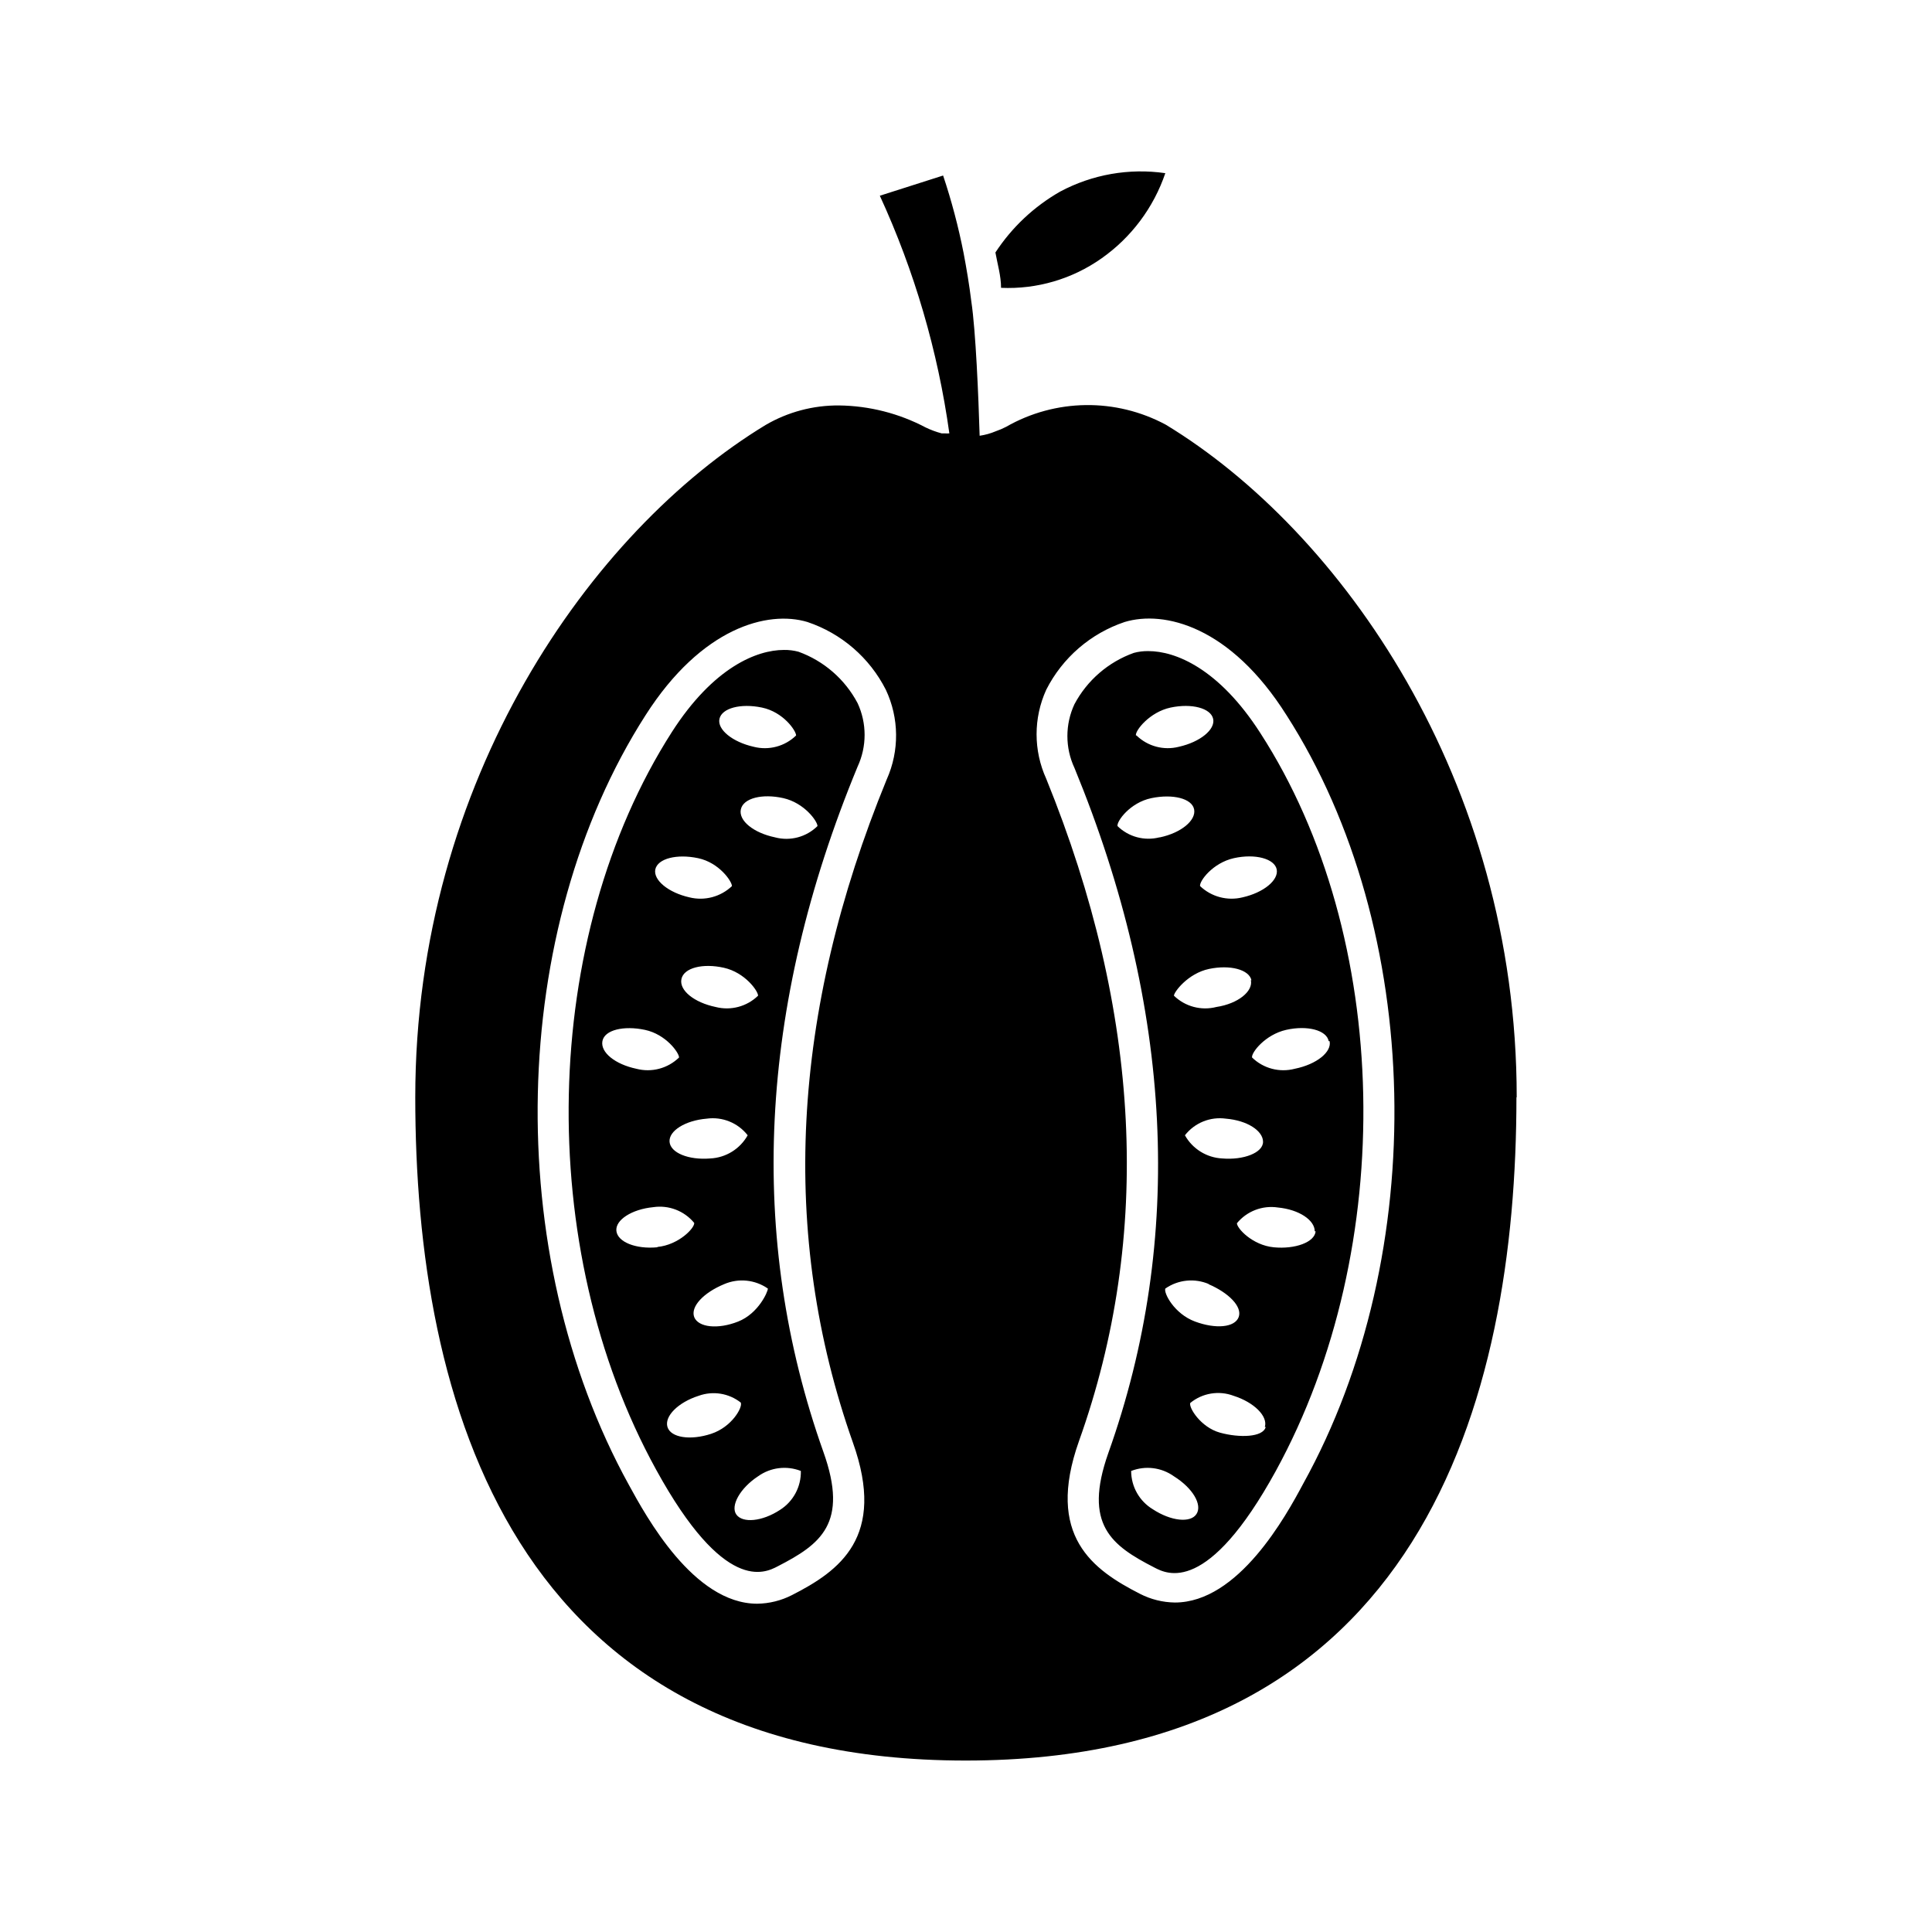
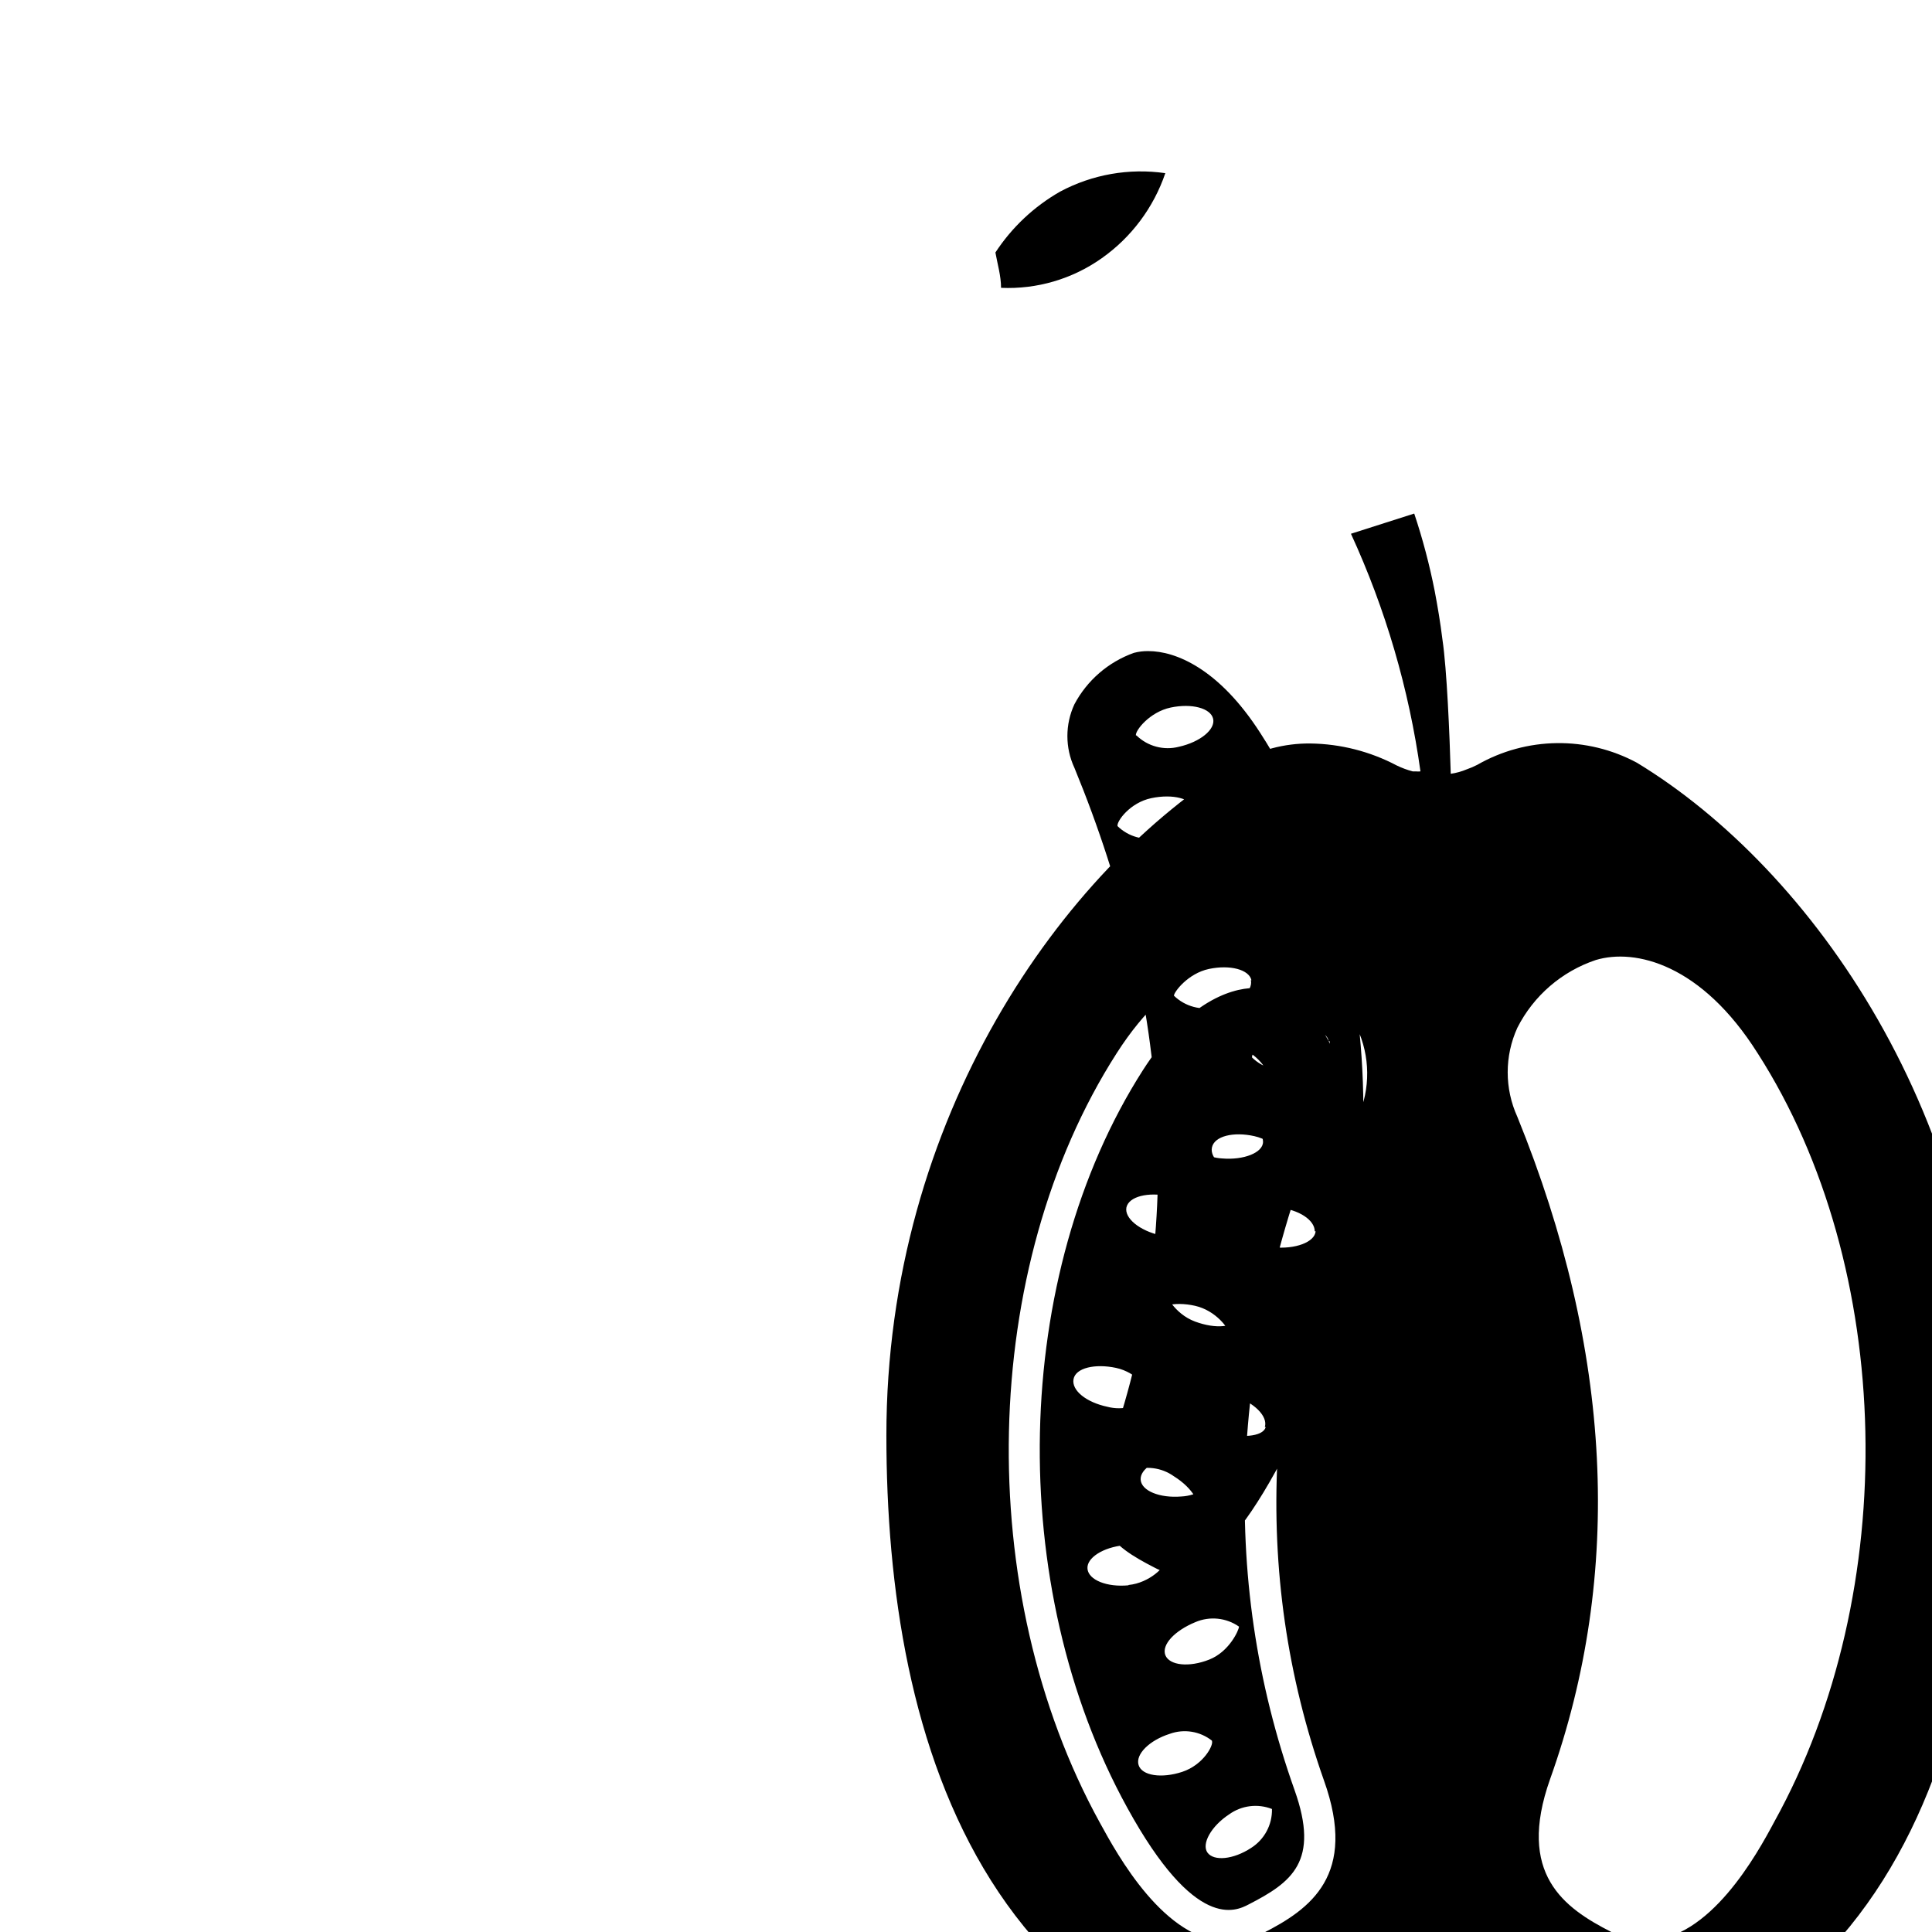
<svg xmlns="http://www.w3.org/2000/svg" fill="#000000" width="800px" height="800px" version="1.1" viewBox="144 144 512 512">
-   <path d="m409.29 220.28c0-3.148-0.945-6.297-1.496-9.367 4.359-6.664 10.242-12.195 17.16-16.141 8.531-4.555 18.293-6.266 27.867-4.879-3.106 9.133-9.031 17.047-16.926 22.594-7.762 5.469-17.121 8.211-26.605 7.793zm72.816 313.54c-18.027 32.828-28.734 27.395-32.195 25.586-11.336-5.824-18.895-11.336-12.203-30.309 20.23-56.68 17.16-118.08-8.973-181.61h-0.004c-2.481-5.34-2.481-11.504 0-16.848 3.367-6.34 8.984-11.199 15.746-13.617 1.258-0.336 2.555-0.496 3.856-0.473 7.164 0 18.656 4.566 29.676 21.727 34.797 53.844 36.527 136.34 4.098 195.54zm-20.074-155c2.996 2.852 7.238 3.981 11.254 2.988 5.59-1.258 9.605-4.566 9.055-7.398-0.551-2.832-5.668-4.25-11.336-2.992-5.668 1.262-9.211 6.141-8.973 7.402zm16.688 67.777c0-2.914-4.172-5.668-9.84-6.141-4.148-0.574-8.289 1.105-10.863 4.406 2.027 3.621 5.777 5.941 9.918 6.141 5.59 0.473 10.785-1.496 10.785-4.406zm-14.328 37.707c-3.801-1.633-8.176-1.188-11.57 1.18-0.473 1.18 2.363 6.691 7.871 8.738 5.512 2.047 10.547 1.574 11.57-1.18 1.023-2.758-2.676-6.457-8.027-8.738zm11.258-80.531c-0.629-2.832-5.668-4.172-11.258-2.992-5.59 1.18-9.289 6.141-9.289 7.086 2.973 2.894 7.242 4.027 11.258 2.992 5.746-0.867 9.762-4.172 9.133-7.086zm-30.465-64.867c2.973 2.894 7.238 4.027 11.258 2.992 5.59-1.258 9.684-4.566 9.055-7.398-0.629-2.832-5.668-4.172-11.258-2.992-5.59 1.18-9.449 6.141-9.211 7.398zm6.219 27c5.59-1.18 9.605-4.488 9.055-7.398-0.551-2.914-5.668-4.172-11.336-2.992-5.668 1.18-9.211 6.141-8.973 7.398l-0.004 0.004c2.926 2.867 7.133 4 11.102 2.992zm3.699 169.33c-3.293-2.359-7.559-2.894-11.336-1.414 0.008 4.156 2.188 8.008 5.746 10.152 4.801 3.148 9.996 3.699 11.57 1.258 1.578-2.438-0.941-6.844-5.981-9.996zm24.09-13.066c0.867-2.832-2.832-6.535-8.266-8.266-3.894-1.469-8.273-0.746-11.492 1.891-0.473 1.18 2.754 6.453 7.871 7.871 5.117 1.418 11.414 1.258 12.121-1.496zm13.227-51.875c0-2.914-4.094-5.746-9.762-6.297-4.106-0.617-8.227 0.969-10.863 4.172 0 1.34 4.094 5.824 9.762 6.375 5.664 0.551 10.863-1.34 11.098-4.25zm3.699-50.383c-0.551-2.914-5.668-4.25-11.258-2.992s-9.289 6.062-9.055 7.32v0.004c2.992 2.918 7.297 4.055 11.336 2.988 5.828-1.18 9.84-4.484 9.211-7.32zm-124.85-89.582c2.481 5.34 2.481 11.504 0 16.844-26.371 63.766-29.207 124.93-9.055 181.61 6.769 18.973-0.789 24.48-12.121 30.309-3.465 1.812-14.168 7.242-32.195-25.586-32.434-58.883-30.699-141.07 4.172-195.54 11.02-17.16 22.516-21.727 29.676-21.727 1.301-0.023 2.602 0.137 3.859 0.473 6.731 2.438 12.316 7.293 15.664 13.621zm-36.605 4.172c-0.629 2.832 3.465 6.141 9.055 7.398 4.016 1.035 8.281-0.098 11.254-2.992 0-1.258-3.387-6.219-9.055-7.398-5.664-1.18-10.625 0.156-11.254 2.992zm-17.004 39.91c-0.551 2.832 3.465 6.141 9.055 7.398 4.016 0.992 8.262-0.137 11.258-2.988 0-1.258-3.387-6.219-8.973-7.398-5.594-1.184-10.711 0.074-11.34 2.988zm10.312 118.63c1.102 2.754 6.297 3.305 11.652 1.18 5.352-2.125 7.871-7.871 7.871-8.738-3.394-2.367-7.769-2.812-11.57-1.18-5.512 2.281-8.977 5.981-7.953 8.738zm4.25-42.035v-0.004c4.144-0.199 7.891-2.519 9.922-6.141-2.574-3.301-6.715-4.981-10.863-4.406-5.668 0.473-10.078 3.227-9.84 6.141 0.234 2.91 5.035 4.879 10.781 4.406zm12.676-43.141c0-1.258-3.465-6.141-9.055-7.398-5.59-1.258-10.629 0-11.258 2.992-0.629 2.992 3.387 6.219 9.055 7.398 4.019 1.035 8.285-0.098 11.258-2.992zm-32.277 19.363c4.043 1.066 8.348-0.07 11.336-2.988 0-1.258-3.465-6.141-9.055-7.32-5.59-1.18-10.707 0-11.258 2.992-0.547 2.988 3.391 6.137 8.977 7.316zm5.59 47.23c5.668-0.551 9.918-5.039 9.762-6.375-2.637-3.199-6.762-4.785-10.863-4.172-5.668 0.551-10.078 3.387-9.762 6.297 0.316 2.914 5.117 4.883 10.863 4.332zm22.121 41.25v0.004c-3.16-2.496-7.391-3.184-11.18-1.812-5.434 1.73-9.133 5.434-8.266 8.266 0.867 2.832 6.062 3.621 11.57 1.812 5.516-1.812 8.348-7.008 7.875-8.188zm4.566 19.523c-4.801 3.148-7.398 7.871-5.746 10.156 1.652 2.281 6.769 1.891 11.57-1.258 3.519-2.234 5.609-6.148 5.512-10.312-3.773-1.48-8.043-0.945-11.336 1.414zm15.742-172.32c0-1.258-3.465-6.141-9.055-7.398-5.59-1.258-10.629 0-11.258 2.992-0.629 2.992 3.387 6.219 9.055 7.398l0.004 0.004c4.016 1.066 8.297-0.07 11.254-2.992zm185.23 71.871c0 80.215-25.348 175.78-145.95 175.78-120.6 0.004-145.87-95.562-145.87-175.78 0-84.152 46.68-150.12 92.812-178.14 5.918-3.465 12.664-5.258 19.523-5.195 7.988 0.102 15.84 2.098 22.906 5.824 1.363 0.66 2.785 1.188 4.25 1.574h0.789c0.418 0.039 0.84 0.039 1.258 0-3.035-21.777-9.238-42.992-18.422-62.977l16.766-5.352h0.004c2.246 6.727 4.059 13.59 5.43 20.547 0.789 4.172 1.496 8.344 2.047 12.832 1.18 7.871 1.891 25.113 2.203 35.582h0.004c1.461-0.211 2.891-0.609 4.25-1.184 0.945-0.324 1.867-0.719 2.754-1.18 13.074-7.488 29.086-7.695 42.352-0.551 46.289 28.102 92.969 94.07 92.969 178.22zm-167.12-108c-4.301-8.48-11.766-14.926-20.781-17.949-10.469-3.148-28.023 1.418-42.902 24.719-36.367 56.758-38.258 142.56-4.41 203.96 4.566 8.344 17.16 31.488 34.008 31.488 3.207-0.043 6.359-0.824 9.211-2.285 12.516-6.375 25.113-15.352 16.137-40.461-19.445-55.105-16.375-113.83 8.973-175.7h0.004c3.387-7.582 3.301-16.262-0.238-23.773zm106.2 6.769c-14.879-23.617-32.434-27.867-42.902-24.719-9.016 3.023-16.48 9.469-20.781 17.949-3.418 7.5-3.418 16.113 0 23.617 25.109 61.793 28.18 120.91 8.66 175.54-8.895 25.113 3.699 34.086 16.215 40.461v0.004c2.856 1.457 6.004 2.238 9.211 2.281 16.848 0 29.441-22.906 34.008-31.488 33.848-61.086 31.957-146.89-4.41-203.65z" />
+   <path d="m409.29 220.28c0-3.148-0.945-6.297-1.496-9.367 4.359-6.664 10.242-12.195 17.16-16.141 8.531-4.555 18.293-6.266 27.867-4.879-3.106 9.133-9.031 17.047-16.926 22.594-7.762 5.469-17.121 8.211-26.605 7.793zm72.816 313.54c-18.027 32.828-28.734 27.395-32.195 25.586-11.336-5.824-18.895-11.336-12.203-30.309 20.23-56.68 17.16-118.08-8.973-181.61h-0.004c-2.481-5.34-2.481-11.504 0-16.848 3.367-6.34 8.984-11.199 15.746-13.617 1.258-0.336 2.555-0.496 3.856-0.473 7.164 0 18.656 4.566 29.676 21.727 34.797 53.844 36.527 136.34 4.098 195.54zm-20.074-155c2.996 2.852 7.238 3.981 11.254 2.988 5.59-1.258 9.605-4.566 9.055-7.398-0.551-2.832-5.668-4.25-11.336-2.992-5.668 1.262-9.211 6.141-8.973 7.402zm16.688 67.777c0-2.914-4.172-5.668-9.84-6.141-4.148-0.574-8.289 1.105-10.863 4.406 2.027 3.621 5.777 5.941 9.918 6.141 5.59 0.473 10.785-1.496 10.785-4.406zm-14.328 37.707c-3.801-1.633-8.176-1.188-11.57 1.18-0.473 1.18 2.363 6.691 7.871 8.738 5.512 2.047 10.547 1.574 11.57-1.18 1.023-2.758-2.676-6.457-8.027-8.738zm11.258-80.531c-0.629-2.832-5.668-4.172-11.258-2.992-5.59 1.18-9.289 6.141-9.289 7.086 2.973 2.894 7.242 4.027 11.258 2.992 5.746-0.867 9.762-4.172 9.133-7.086zm-30.465-64.867c2.973 2.894 7.238 4.027 11.258 2.992 5.59-1.258 9.684-4.566 9.055-7.398-0.629-2.832-5.668-4.172-11.258-2.992-5.59 1.18-9.449 6.141-9.211 7.398zm6.219 27c5.59-1.18 9.605-4.488 9.055-7.398-0.551-2.914-5.668-4.172-11.336-2.992-5.668 1.18-9.211 6.141-8.973 7.398l-0.004 0.004c2.926 2.867 7.133 4 11.102 2.992zm3.699 169.33c-3.293-2.359-7.559-2.894-11.336-1.414 0.008 4.156 2.188 8.008 5.746 10.152 4.801 3.148 9.996 3.699 11.57 1.258 1.578-2.438-0.941-6.844-5.981-9.996zm24.09-13.066c0.867-2.832-2.832-6.535-8.266-8.266-3.894-1.469-8.273-0.746-11.492 1.891-0.473 1.18 2.754 6.453 7.871 7.871 5.117 1.418 11.414 1.258 12.121-1.496zm13.227-51.875c0-2.914-4.094-5.746-9.762-6.297-4.106-0.617-8.227 0.969-10.863 4.172 0 1.34 4.094 5.824 9.762 6.375 5.664 0.551 10.863-1.34 11.098-4.25zm3.699-50.383c-0.551-2.914-5.668-4.25-11.258-2.992s-9.289 6.062-9.055 7.32v0.004c2.992 2.918 7.297 4.055 11.336 2.988 5.828-1.18 9.84-4.484 9.211-7.32zc2.481 5.34 2.481 11.504 0 16.844-26.371 63.766-29.207 124.93-9.055 181.61 6.769 18.973-0.789 24.48-12.121 30.309-3.465 1.812-14.168 7.242-32.195-25.586-32.434-58.883-30.699-141.07 4.172-195.54 11.02-17.16 22.516-21.727 29.676-21.727 1.301-0.023 2.602 0.137 3.859 0.473 6.731 2.438 12.316 7.293 15.664 13.621zm-36.605 4.172c-0.629 2.832 3.465 6.141 9.055 7.398 4.016 1.035 8.281-0.098 11.254-2.992 0-1.258-3.387-6.219-9.055-7.398-5.664-1.18-10.625 0.156-11.254 2.992zm-17.004 39.91c-0.551 2.832 3.465 6.141 9.055 7.398 4.016 0.992 8.262-0.137 11.258-2.988 0-1.258-3.387-6.219-8.973-7.398-5.594-1.184-10.711 0.074-11.34 2.988zm10.312 118.63c1.102 2.754 6.297 3.305 11.652 1.18 5.352-2.125 7.871-7.871 7.871-8.738-3.394-2.367-7.769-2.812-11.57-1.18-5.512 2.281-8.977 5.981-7.953 8.738zm4.25-42.035v-0.004c4.144-0.199 7.891-2.519 9.922-6.141-2.574-3.301-6.715-4.981-10.863-4.406-5.668 0.473-10.078 3.227-9.84 6.141 0.234 2.91 5.035 4.879 10.781 4.406zm12.676-43.141c0-1.258-3.465-6.141-9.055-7.398-5.59-1.258-10.629 0-11.258 2.992-0.629 2.992 3.387 6.219 9.055 7.398 4.019 1.035 8.285-0.098 11.258-2.992zm-32.277 19.363c4.043 1.066 8.348-0.07 11.336-2.988 0-1.258-3.465-6.141-9.055-7.32-5.59-1.18-10.707 0-11.258 2.992-0.547 2.988 3.391 6.137 8.977 7.316zm5.59 47.23c5.668-0.551 9.918-5.039 9.762-6.375-2.637-3.199-6.762-4.785-10.863-4.172-5.668 0.551-10.078 3.387-9.762 6.297 0.316 2.914 5.117 4.883 10.863 4.332zm22.121 41.25v0.004c-3.16-2.496-7.391-3.184-11.18-1.812-5.434 1.73-9.133 5.434-8.266 8.266 0.867 2.832 6.062 3.621 11.57 1.812 5.516-1.812 8.348-7.008 7.875-8.188zm4.566 19.523c-4.801 3.148-7.398 7.871-5.746 10.156 1.652 2.281 6.769 1.891 11.57-1.258 3.519-2.234 5.609-6.148 5.512-10.312-3.773-1.48-8.043-0.945-11.336 1.414zm15.742-172.32c0-1.258-3.465-6.141-9.055-7.398-5.59-1.258-10.629 0-11.258 2.992-0.629 2.992 3.387 6.219 9.055 7.398l0.004 0.004c4.016 1.066 8.297-0.07 11.254-2.992zm185.23 71.871c0 80.215-25.348 175.78-145.95 175.78-120.6 0.004-145.87-95.562-145.87-175.78 0-84.152 46.68-150.12 92.812-178.14 5.918-3.465 12.664-5.258 19.523-5.195 7.988 0.102 15.84 2.098 22.906 5.824 1.363 0.66 2.785 1.188 4.25 1.574h0.789c0.418 0.039 0.84 0.039 1.258 0-3.035-21.777-9.238-42.992-18.422-62.977l16.766-5.352h0.004c2.246 6.727 4.059 13.59 5.43 20.547 0.789 4.172 1.496 8.344 2.047 12.832 1.18 7.871 1.891 25.113 2.203 35.582h0.004c1.461-0.211 2.891-0.609 4.25-1.184 0.945-0.324 1.867-0.719 2.754-1.18 13.074-7.488 29.086-7.695 42.352-0.551 46.289 28.102 92.969 94.07 92.969 178.22zm-167.12-108c-4.301-8.48-11.766-14.926-20.781-17.949-10.469-3.148-28.023 1.418-42.902 24.719-36.367 56.758-38.258 142.56-4.41 203.96 4.566 8.344 17.16 31.488 34.008 31.488 3.207-0.043 6.359-0.824 9.211-2.285 12.516-6.375 25.113-15.352 16.137-40.461-19.445-55.105-16.375-113.83 8.973-175.7h0.004c3.387-7.582 3.301-16.262-0.238-23.773zm106.2 6.769c-14.879-23.617-32.434-27.867-42.902-24.719-9.016 3.023-16.48 9.469-20.781 17.949-3.418 7.5-3.418 16.113 0 23.617 25.109 61.793 28.18 120.91 8.66 175.54-8.895 25.113 3.699 34.086 16.215 40.461v0.004c2.856 1.457 6.004 2.238 9.211 2.281 16.848 0 29.441-22.906 34.008-31.488 33.848-61.086 31.957-146.89-4.41-203.65z" />
</svg>